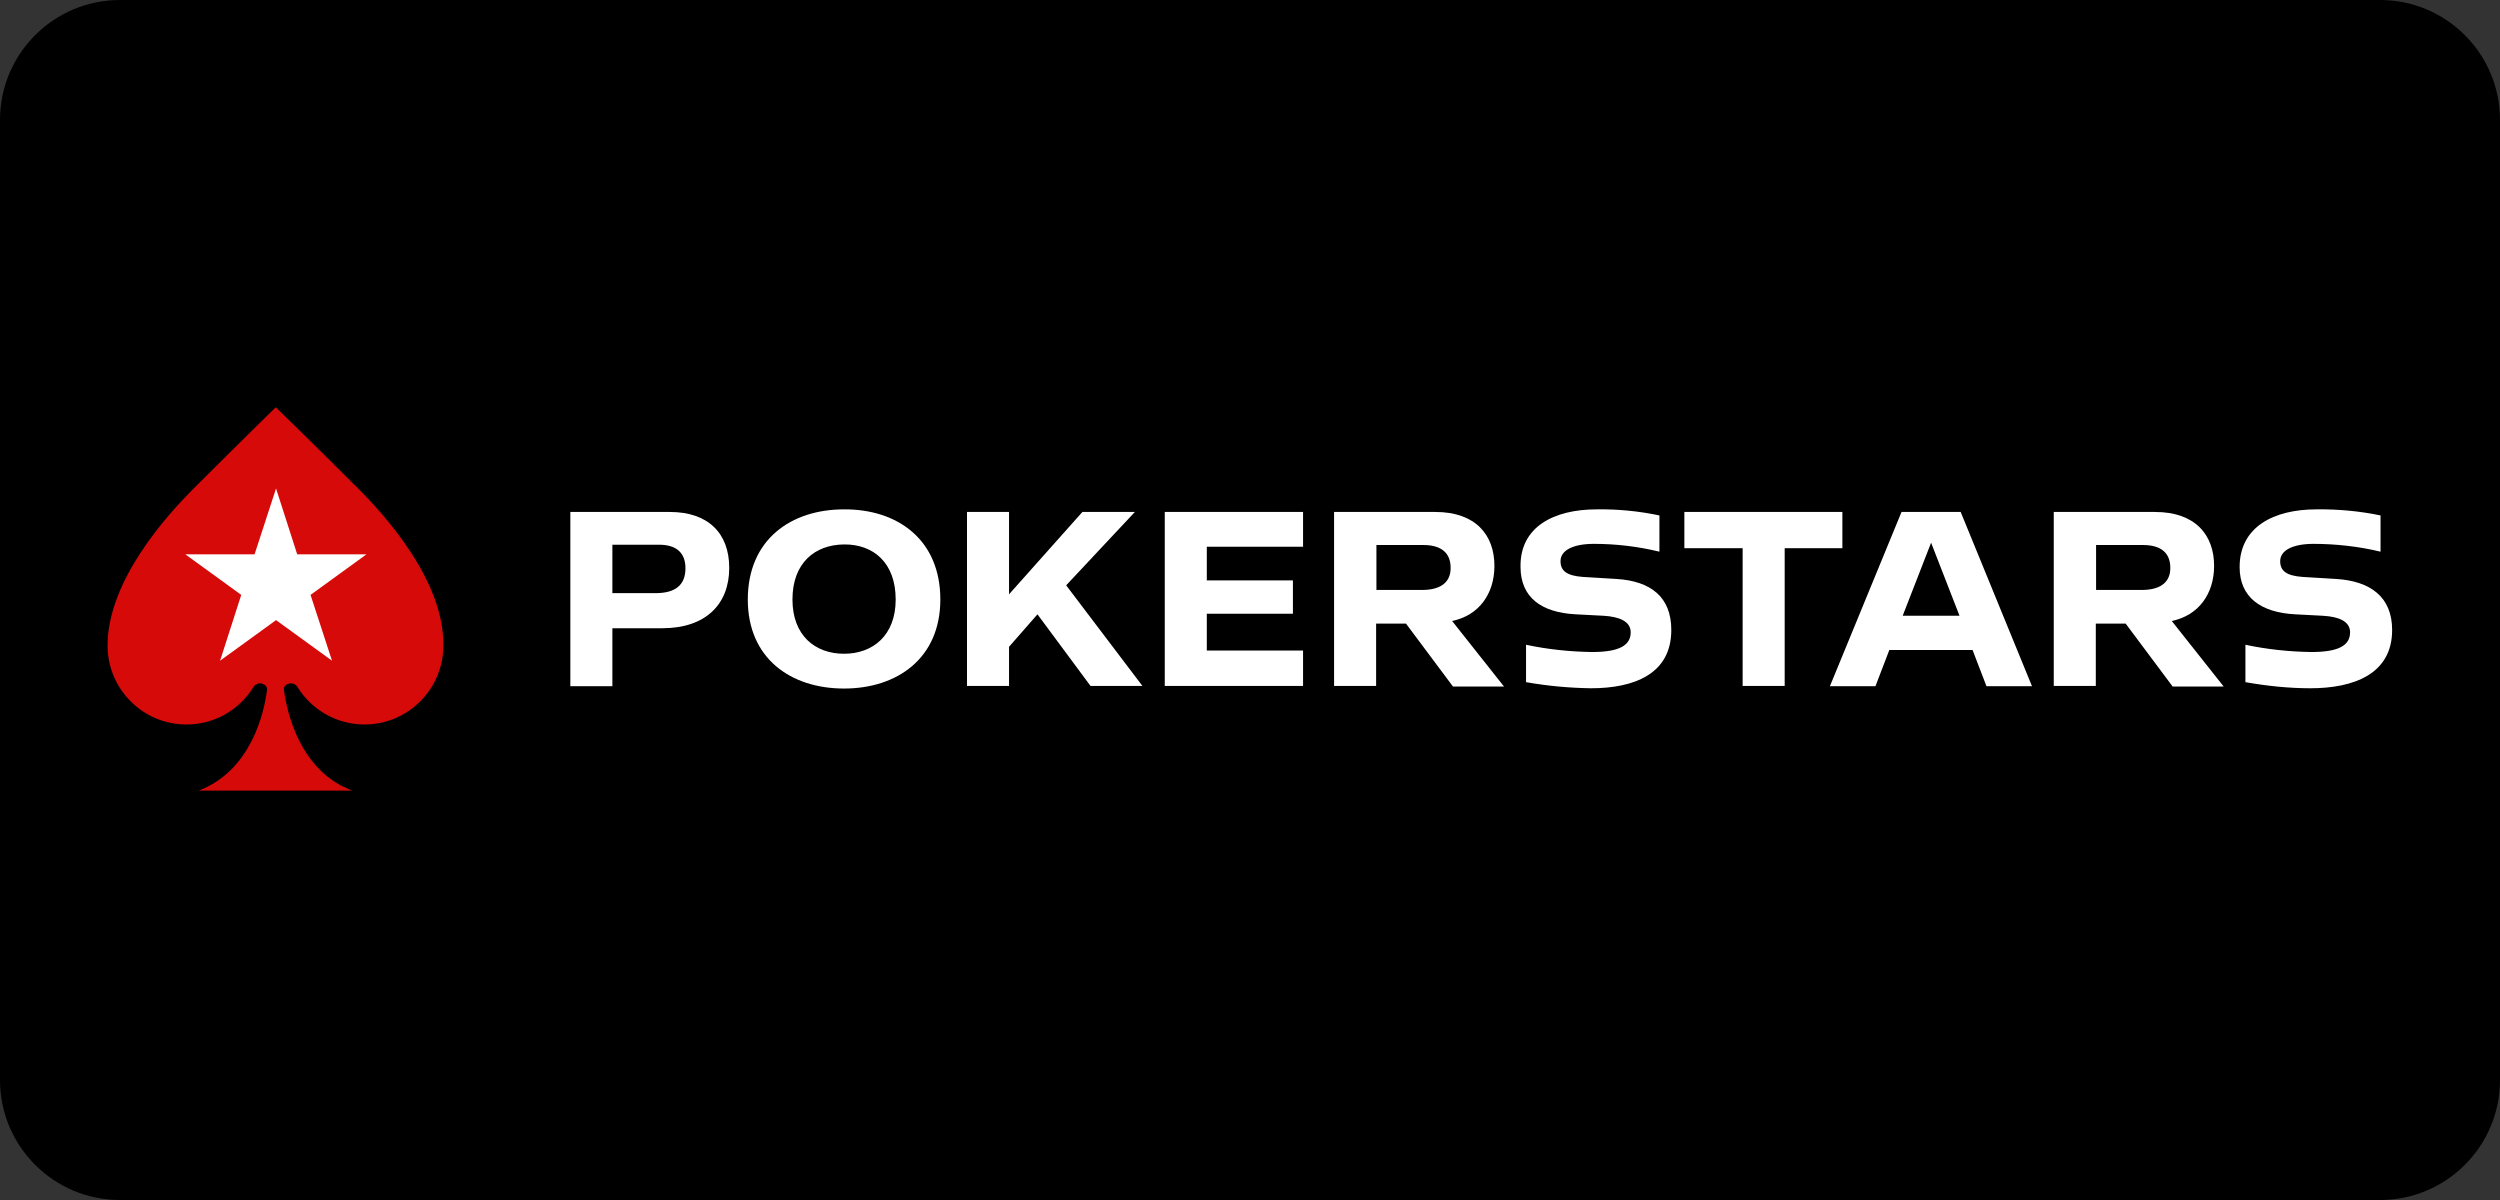
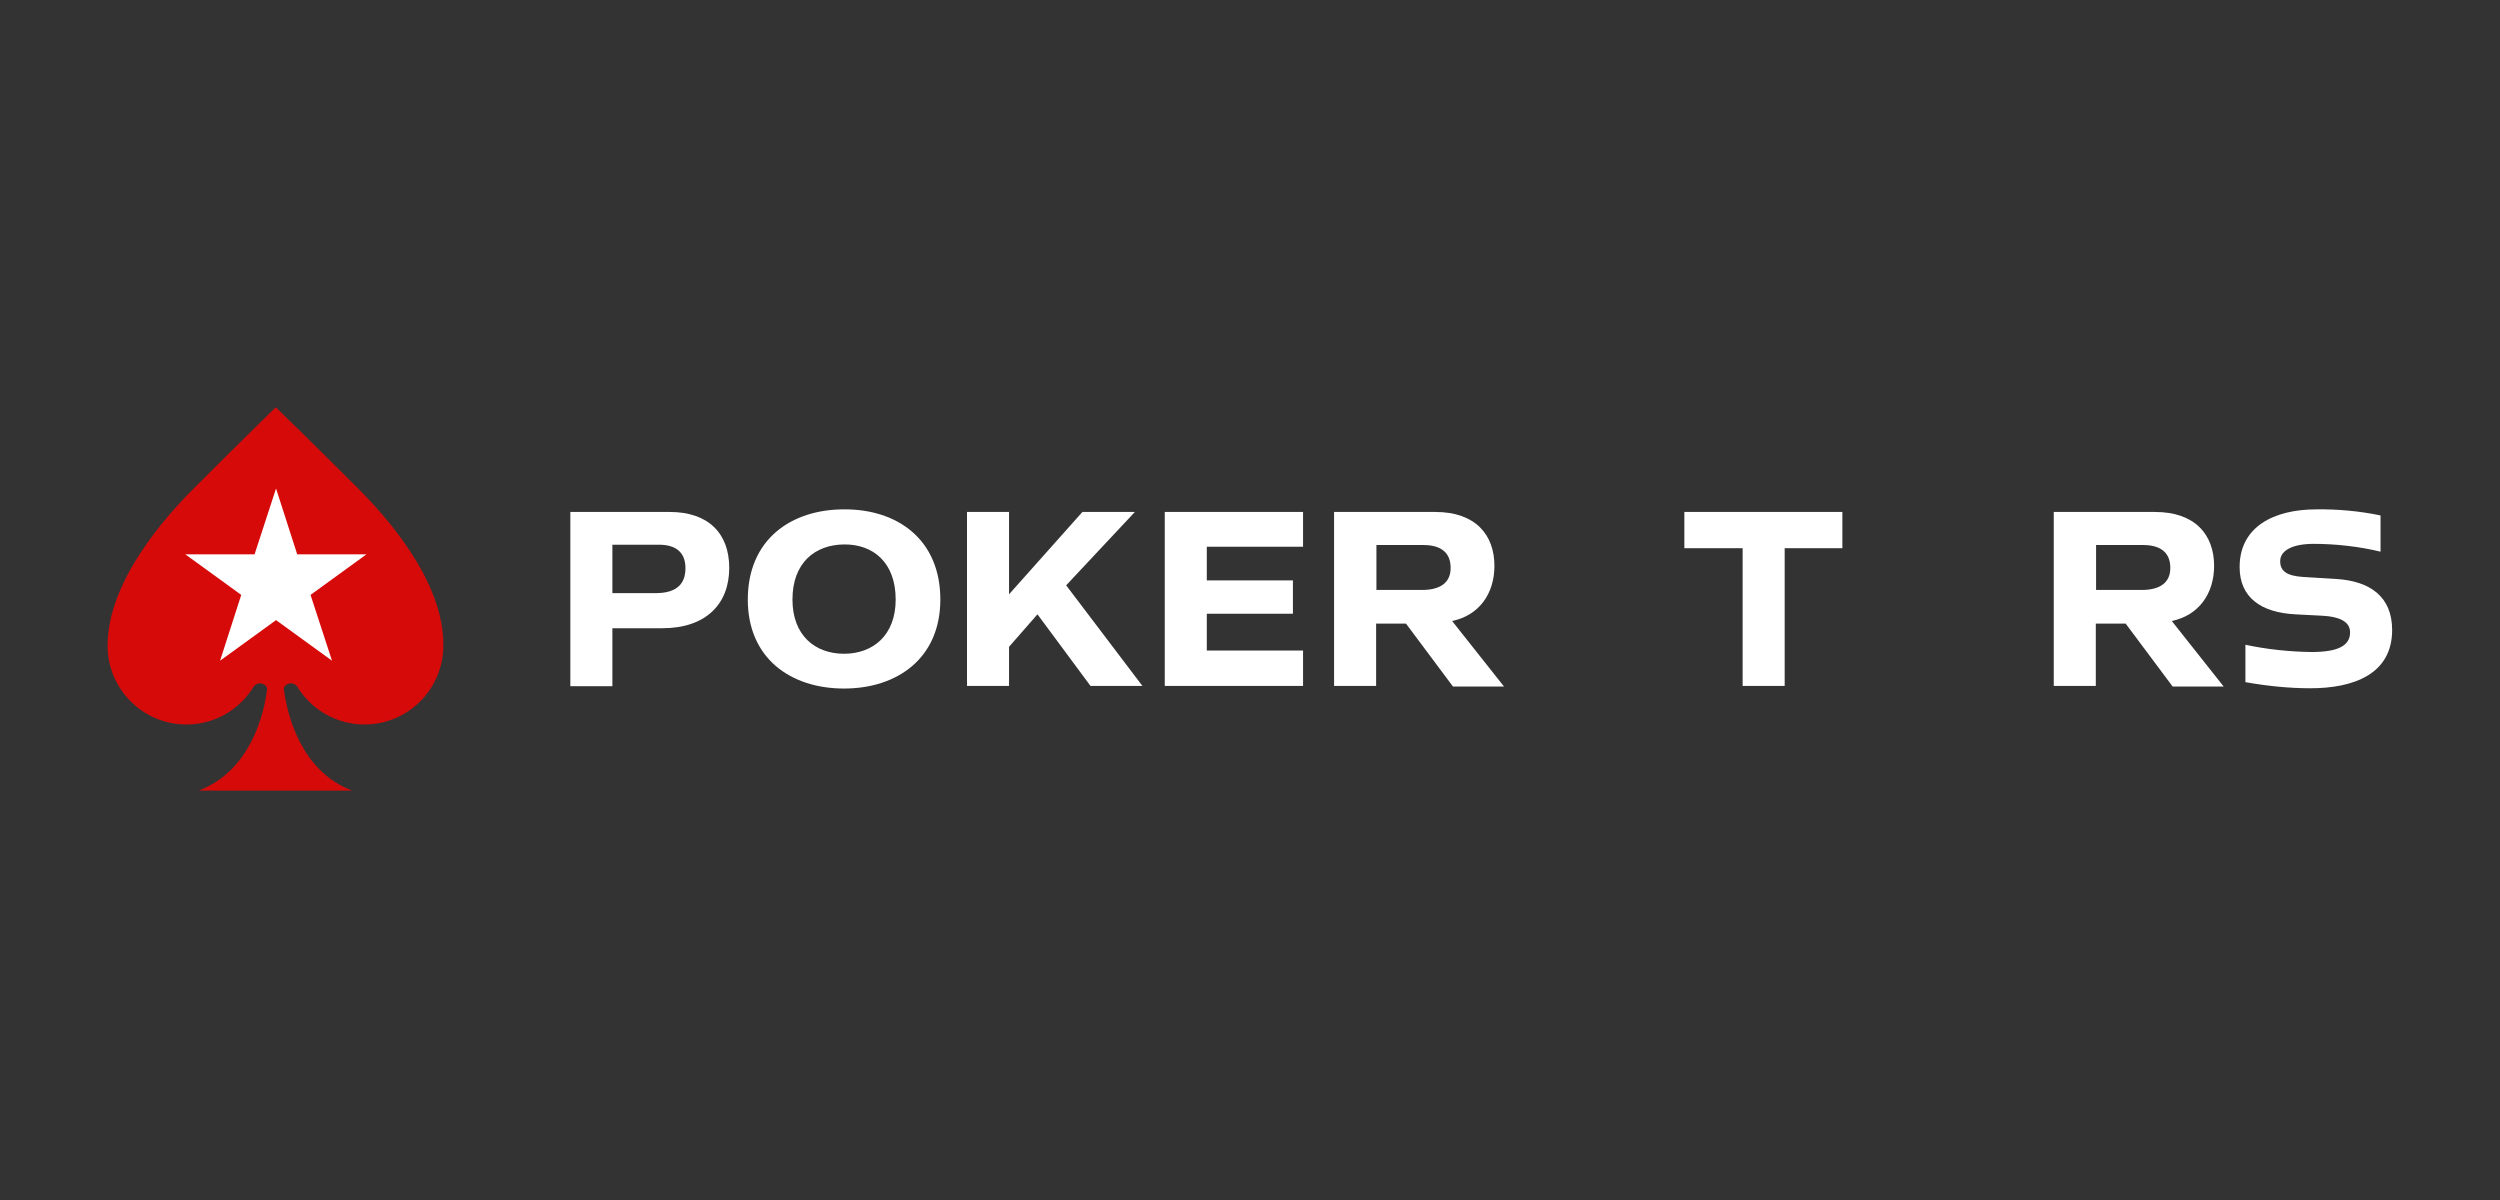
<svg xmlns="http://www.w3.org/2000/svg" width="125" height="60" viewBox="0 0 125 60" fill="none">
  <rect x="0" y="0" width="125" height="60" fill="#333333" stroke="none" />
  <g clip-path="url(#clip0)">
-     <path d="M0 6C0 2.686 2.686 0 6 0H119C122.314 0 125 2.686 125 6V54C125 57.314 122.314 60 119 60H6C2.686 60 0 57.314 0 54V6Z" fill="black" />
    <path d="M34.273 28.411C34.273 27.57 33.736 27.236 32.953 27.236H30.619V29.657H32.779C33.751 29.657 34.273 29.266 34.273 28.411ZM36.462 28.396C36.462 30.18 35.317 31.412 33.113 31.412H30.619V34.311H28.517V25.598H33.49C35.389 25.598 36.462 26.642 36.462 28.396Z" fill="white" />
    <path d="M44.784 29.977C44.784 28.121 43.653 27.207 42.203 27.222C40.754 27.236 39.623 28.135 39.623 29.977C39.623 31.774 40.754 32.688 42.203 32.688C43.639 32.688 44.784 31.774 44.784 29.977ZM47.017 29.977C47.017 32.919 44.856 34.427 42.203 34.427C39.536 34.427 37.39 32.919 37.39 29.977C37.39 26.975 39.55 25.468 42.203 25.468C44.871 25.453 47.017 26.975 47.017 29.977Z" fill="white" />
    <path d="M51.873 30.716L50.452 32.34V34.297H48.35V25.598H50.452V29.715L54.12 25.598H56.744L53.308 29.266L57.121 34.297H54.526L51.873 30.716Z" fill="white" />
    <path d="M60.34 27.338V29.02H64.646V30.687H60.34V32.528H65.153V34.297H58.238V25.598H65.153V27.338H60.34Z" fill="white" />
    <path d="M68.806 29.498H71.097C71.952 29.498 72.532 29.179 72.532 28.396C72.532 27.555 71.952 27.251 71.169 27.251H68.821V29.498H68.806ZM70.299 31.18H68.806V34.297H66.704V25.598H71.764C73.793 25.598 74.721 26.758 74.721 28.295C74.721 29.701 73.939 30.774 72.605 31.049L75.2 34.326H72.648L70.299 31.18Z" fill="white" />
-     <path d="M79.839 25.468C80.898 25.453 81.941 25.555 82.971 25.772V27.584C81.898 27.323 80.796 27.193 79.694 27.193C78.665 27.193 78.041 27.512 78.027 28.034C78.013 28.556 78.361 28.788 79.143 28.846L80.811 28.947C82.536 29.049 83.565 29.846 83.565 31.499C83.565 33.717 81.68 34.413 79.549 34.413C78.462 34.398 77.375 34.297 76.302 34.108V32.238C77.389 32.47 78.505 32.586 79.607 32.601C80.941 32.601 81.535 32.282 81.535 31.615C81.535 31.064 80.956 30.832 80.173 30.788L78.795 30.716C77.07 30.629 76.026 29.875 76.026 28.338C75.997 26.338 77.694 25.468 79.839 25.468Z" fill="white" />
    <path d="M92.119 27.41H89.234V34.297H87.132V27.41H84.218V25.598H92.119V27.41Z" fill="white" />
-     <path d="M97.976 30.788L96.555 27.135L95.134 30.788H97.976ZM98.628 32.499H94.467L93.772 34.311H91.495L95.076 25.598H98.034L101.6 34.311H99.324L98.628 32.499Z" fill="white" />
    <path d="M104.79 29.498H107.081C107.936 29.498 108.516 29.179 108.516 28.396C108.516 27.555 107.936 27.251 107.153 27.251H104.804V29.498H104.79ZM106.283 31.18H104.79V34.297H102.688V25.598H107.747C109.777 25.598 110.705 26.758 110.705 28.295C110.705 29.701 109.922 30.774 108.588 31.049L111.183 34.326H108.632L106.283 31.18Z" fill="white" />
    <path d="M115.823 25.468C116.881 25.453 117.997 25.555 119.027 25.772V27.584C117.954 27.323 116.779 27.193 115.678 27.193C114.648 27.193 114.025 27.512 114.01 28.034C113.996 28.556 114.344 28.788 115.127 28.846L116.794 28.947C118.519 29.049 119.607 29.846 119.607 31.499C119.607 33.717 117.664 34.413 115.518 34.413C114.431 34.413 113.343 34.297 112.271 34.108V32.238C113.358 32.47 114.474 32.586 115.576 32.601C116.91 32.601 117.504 32.282 117.504 31.615C117.504 31.064 116.939 30.832 116.142 30.788L114.764 30.716C113.054 30.629 111.981 29.875 111.981 28.353C111.981 26.338 113.691 25.468 115.823 25.468Z" fill="white" />
    <path d="M17.905 24.424C15.397 21.916 13.788 20.364 13.788 20.364C13.788 20.364 12.193 21.916 9.685 24.424C8.366 25.743 5.379 29.02 5.379 32.282C5.379 34.456 7.148 36.225 9.322 36.225C10.758 36.225 12.005 35.457 12.686 34.326C12.758 34.239 12.874 34.166 12.99 34.166C13.193 34.166 13.382 34.311 13.353 34.485C13.208 35.66 12.541 38.545 9.931 39.531H17.615C15.005 38.559 14.353 35.66 14.194 34.485C14.165 34.311 14.353 34.166 14.556 34.166C14.687 34.166 14.803 34.239 14.861 34.326C15.542 35.457 16.803 36.225 18.224 36.225C20.399 36.225 22.167 34.456 22.167 32.282C22.211 29.02 19.224 25.743 17.905 24.424Z" fill="#D70A0A" />
    <path d="M13.802 24.424L14.86 27.715H18.325L15.527 29.745L16.6 33.035L13.802 31.006L11.004 33.035L12.062 29.745L9.264 27.715H12.729L13.802 24.424Z" fill="white" />
  </g>
  <defs>
    <clipPath id="clip0">
-       <path d="M0 6C0 2.686 2.686 0 6 0H119C122.314 0 125 2.686 125 6V54C125 57.314 122.314 60 119 60H6C2.686 60 0 57.314 0 54V6Z" fill="white" />
+       <path d="M0 6C0 2.686 2.686 0 6 0H119C122.314 0 125 2.686 125 6C125 57.314 122.314 60 119 60H6C2.686 60 0 57.314 0 54V6Z" fill="white" />
    </clipPath>
  </defs>
</svg>